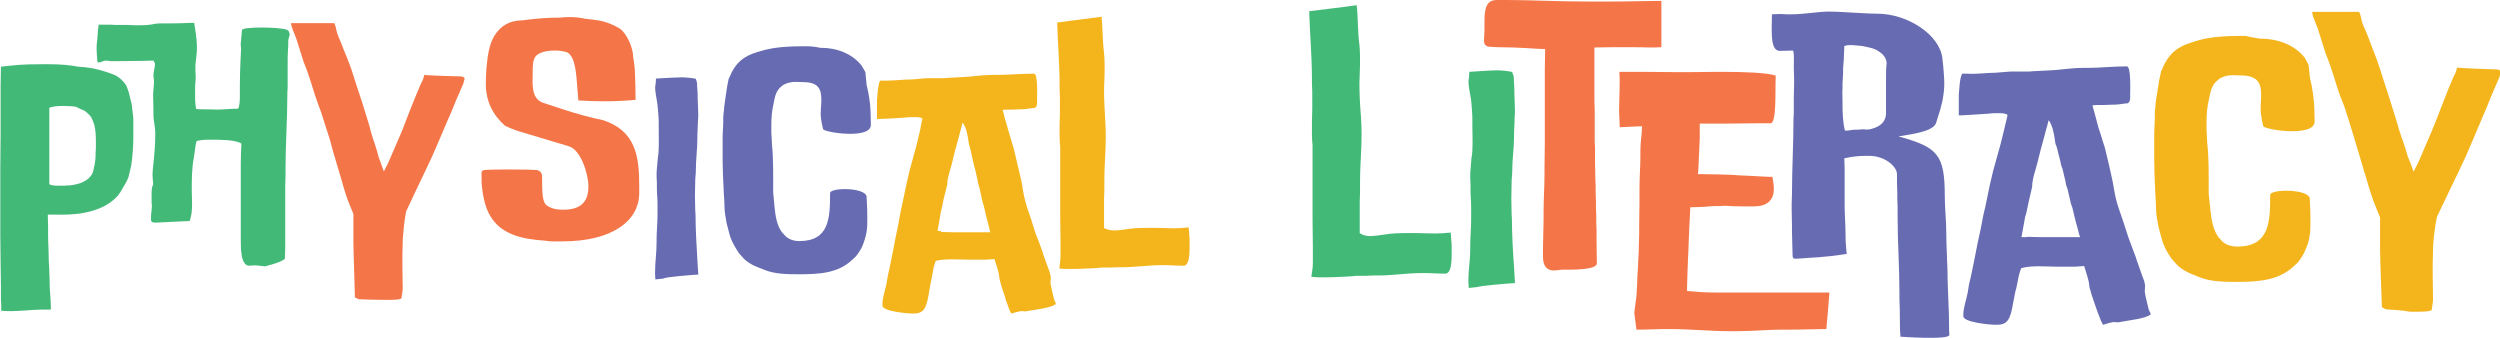
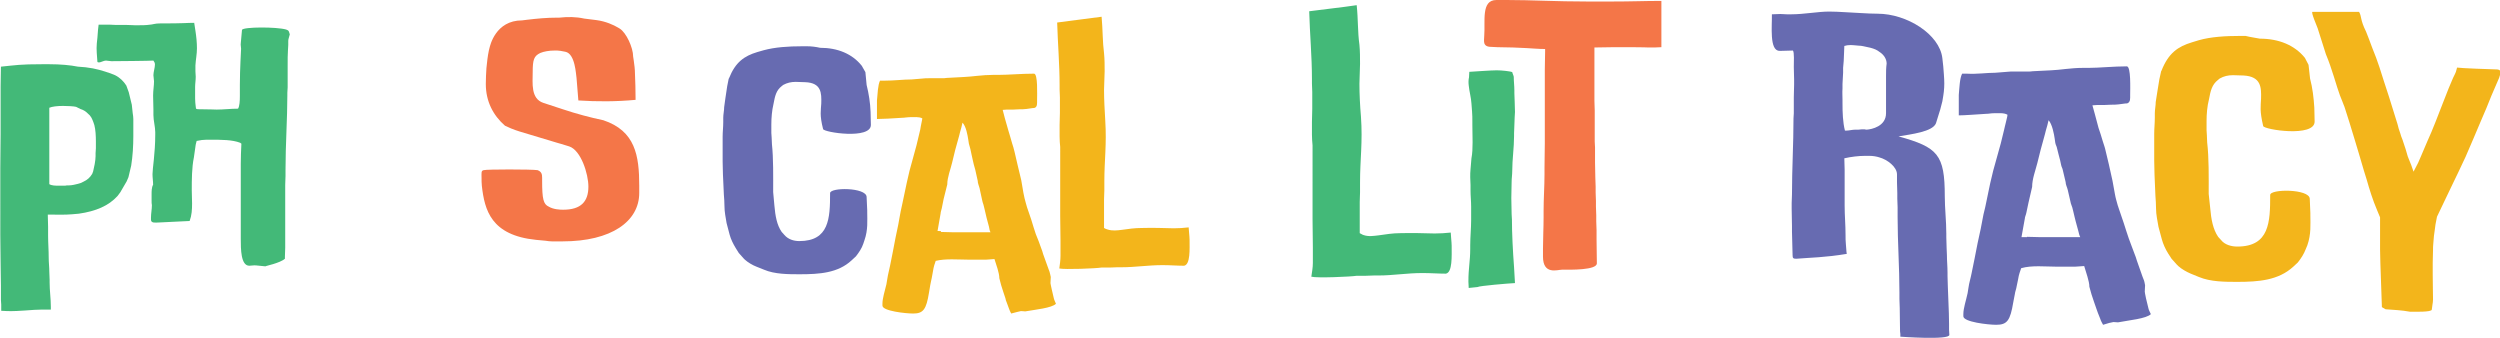
<svg xmlns="http://www.w3.org/2000/svg" id="Layer_1" x="0px" y="0px" viewBox="0 0 821.3 111.1" style="enable-background:new 0 0 821.3 111.1;" xml:space="preserve">
  <style type="text/css"> .st0{fill:#43B978;} .st1{fill:#F47648;} .st2{fill:#676BB1;} .st3{fill:#F3B51B;} </style>
  <g>
    <path class="st0" d="M13.8,21.1h2.4c3.7,0,6.9,0.3,9.4,0.8l2.5,0.2c3.5,0.4,5.8,1.2,8.2,2l1.5,0.6c1.6,0.8,2.8,2,3.7,3.4l0.8,2.2 l1,4.1l0.3,2.8c0.1,0.6,0.2,1.3,0.2,1.9v5.6c0,3.2-0.2,6.6-0.7,9.7l-0.9,3.8l-0.6,1.4l-2.1,3.6l-0.9,1.2c-2.9,3.2-7.1,5-12.7,5.8 l-2.3,0.2c-2.3,0.2-4.8,0.1-7.1,0.1h-0.8c0,1.4,0.1,2.7,0.1,4v2.8c0,2.5,0.2,4.9,0.2,7.4c0,1.6,0.2,3,0.2,4.6 c0,0.9,0.1,1.7,0.1,2.6v0.9c0,2.7,0.4,5.3,0.4,8v0.9h-2.8c-3.4,0-7.2,0.6-11.5,0.5c-0.6,0-1.3-0.1-2-0.1v-2.1 c0-0.5-0.1-0.9-0.1-1.5v-4.8c0-2.3-0.1-4.7-0.1-7.2c0-3.1-0.1-6-0.1-9.3V55.2c0-3.8,0.1-7.3,0.1-11.1V28.4c0-2.2,0.1-4.3,0.1-6.5 C5.3,21.4,6.6,21.1,13.8,21.1z M19.4,61h2c0.2,0,0.4-0.1,0.6-0.1h0.7c0.9,0,2.1-0.3,2.9-0.5l1-0.3l0.8-0.4c1.3-0.6,2.2-1.4,2.9-2.6 l0.3-0.8c0.3-1.2,0.8-3.5,0.8-5v-1c0-0.5,0.1-1,0.1-1.6v-2.3c0-1.7-0.1-3.8-0.5-5.3l-0.3-0.9c-0.2-0.6-0.4-1-0.7-1.6l-0.5-0.7 c-0.7-0.7-1.4-1.4-2.3-1.8l-0.8-0.3L25,35.1c-0.7-0.2-3-0.3-4.3-0.3c-1.9,0-3.6,0.2-4.5,0.6v25.1C17,61,18.2,61,19.4,61z" />
    <path class="st0" d="M31.8,14.3l0.2-1.9l0.2-2.6c0-0.5,0.2-1.2,0.2-1.7H36c0.6,0,1.5,0.1,2.2,0.1h3.5c1,0,2,0.1,2.7,0.1H45 c1.5,0,3,0,4.3-0.2c0.6,0,1.7-0.4,3-0.4c8.7,0,8.8-0.2,11.5-0.2l0.4,2.6c0.3,1.9,0.5,3.9,0.5,5.8s-0.4,3.7-0.5,5.6v1.9 c0,0.6,0.1,1.2,0.1,1.8c0,1.2-0.2,2.3-0.2,3.4v3.8c0,0.9,0.1,1.8,0.2,2.6c0,0.3,0.1,0.5,0.1,0.7c0.3,0.2,0.8,0.2,1.5,0.2h0.5 c2.2,0,4.2,0.1,4.8,0.1c2.3,0,4.6-0.3,7-0.3c0.5-0.8,0.6-2.5,0.6-4.1v-3.7c0-5.3,0.4-11.3,0.4-11.9s-0.2-1.2-0.1-1.8l0.4-4.4 C80,8.8,90.9,8.8,94,9.7c1,0.3,0.9,0.7,1.2,1.6L95,12c-0.1,0.5-0.3,0.9-0.3,1.4v1.3c0,0.7-0.1,1.3-0.1,1.8 c-0.1,1.8-0.1,2.6-0.1,5.2v7c0,0.6-0.1,1.2-0.1,1.8v0.9c0,7.4-0.6,16.2-0.6,24.3v2.1c0,1-0.1,2-0.1,3v20.6c0,0.9-0.1,2.1-0.1,2.9 V85c-1.7,1.5-6.6,2.4-6.4,2.5l-3-0.3c-0.8-0.1-1.6,0.1-2.3,0.1c-2.8,0-2.8-5.5-2.8-8.9V53.8c0-2.2,0.1-4.4,0.2-6.6l-0.4-0.3 c-2.6-1-6.1-1-9.8-1c-1,0-2,0-2.8,0.1l-1.7,0.3l-0.3,1.2l-0.6,4.2C63,55,63,59.2,63,62.5c0,1.4,0.1,2.8,0.1,4.3 c0,2.1-0.1,3.9-0.8,5.8L52,73.1c-0.8,0-2.4,0.3-2.4-0.9v-0.7c0-1.4,0.3-2.7,0.3-4.1c-0.1-0.4-0.1-0.9-0.1-1.7v-1.9 c0-0.9,0-2.3,0.5-3.1c0-1.2-0.2-2.3-0.2-3.5c0-1.8,0.9-6.9,0.9-12.9v-0.9c0-1.7-0.6-3.8-0.6-5.6v-1.8c0-1.6-0.1-3.1-0.1-4.6 c0-1.7,0.3-3.2,0.3-4.7c0-0.6-0.2-1.4-0.2-2c0-1,0.5-2.5,0.5-3.5c0-0.5-0.2-0.9-0.5-1.3c-0.7,0.1-12.6,0.2-13.8,0.2 c-0.6,0-1.3-0.2-1.8-0.2c-0.7,0-1.7,0.6-2.2,0.6c-0.3,0-0.5,0-0.6-0.2C31.9,18.5,31.6,16.3,31.8,14.3z" />
-     <path class="st1" d="M117.8,98.3l-1.2-0.6l-0.4-13.5c0-1.4-0.1-2.7-0.1-4.1v-9.8l-0.9-2.2c-1.3-3-2.2-6.1-3.1-9.3l-0.8-2.7 l-1.4-4.7l-0.8-2.8l-0.5-1.9c-0.5-1.9-1.2-3.7-1.7-5.4l-1.3-4.1c-0.2-0.7-0.6-1.6-0.8-2.2l-0.7-1.9c-1-2.7-2.3-7.9-4.3-12.6 l-2.5-7.9c-0.2-0.5-2.1-5-1.6-5h14.1c0.8,1.4,0.3,2.3,2.1,6.1c0.3,0.6,0.5,1.4,0.8,2.1l1.2,2.9c0.7,1.8,1.5,3.8,2.1,5.8l1.4,4.4 l1.5,4.5l2.2,7.1c0.3,0.8,0.5,1.8,0.7,2.6l0.5,1.7c0.2,0.8,0.6,1.7,0.8,2.4l0.7,2.2l0.6,2.2l0.7,1.9c0.4,1,0.6,1.9,1,2.8l1.4-2.7 l0.9-2.1l1.9-4.4c0.8-1.9,1.8-4,2.5-6l2.1-5.4l1.9-4.7c2.5-6.2,1.9-3.6,2.6-6.4c0.8,0.2,11,0.5,11.9,0.5c0.5,0,0.9,0.1,1.3,0.5V26 l-0.4,1.5l-2.3,5.3l-1.6,3.9l-1.7,3.9l-2.3,5.4l-2.3,5.3l-2.2,4.7l-1.3,2.7l-2.2,4.6l-2.9,6.2l-0.4,2.4c-0.2,1.3-0.3,2.3-0.4,3.5 l-0.2,2.2c-0.1,0.7-0.1,1.5-0.1,2.1c0,1.3-0.1,2.6-0.1,3.9v3.6c0,2.9,0.1,5.2,0.1,7.6c0,0.5-0.1,1.2-0.2,1.7l-0.2,1.4 c0,0.8-5.3,0.6-6.7,0.6C122.7,98.5,120.3,98.4,117.8,98.3z" />
    <path class="st1" d="M191.9,6.1l4,0.5c3.1,0.4,5.7,1.6,7.2,2.5l0.5,0.3c2.1,1.3,4.4,6.2,4.4,9.2l0.2,1.3c0.2,1.4,0.4,2.9,0.4,4.4 c0.1,2.4,0.2,5.2,0.2,8.5c-6.4,0.6-12.7,0.6-18.8,0.2l-0.6-7.4c-0.2-1-0.4-8-3.7-8.6l-1.6-0.3c-0.6-0.1-1.3-0.1-1.9-0.1 c-1.8,0-3.5,0.3-4.7,0.8c-2.1,1-2.5,2.2-2.5,6.3c0,3.6-0.7,8.7,3.5,10.1l6.4,2.1c4.5,1.5,9,2.7,13.3,3.6 c10.5,3.5,11.8,11.6,11.8,21.5v2.4c0,9.3-9.1,15.9-25.2,15.9h-3.5c-0.6,0-1.4-0.1-2-0.2l-3.2-0.3c-14.8-1.5-16.9-9.8-17.8-17.7 c-0.1-0.9-0.1-1.9-0.1-2.6c0-1.7-0.2-2.4,0.7-2.6c0.9-0.3,15.7-0.3,17.7,0c1.3,0.5,1.5,1.3,1.5,2.5v0.9c0,6.1,0.4,7.8,2.2,8.6 c1.5,0.9,3.6,1,4.7,1c5.9,0,8.3-2.7,8.3-7.6c0-4.1-2.4-11.9-6.3-13.2l-1.3-0.4c-0.8-0.3-1.8-0.5-2.7-0.8l-12.3-3.7 c-0.9-0.3-1.9-0.6-2.8-1l-2-0.9c-3.9-3.4-6.3-8-6.3-13.7c0-1.8,0.1-3.5,0.2-5.2c0.2-2,0.4-3.9,0.8-5.8l0.2-0.8 c0.2-0.8,2-9.1,10.7-9.1l1.6-0.2c3.4-0.4,6.5-0.7,9.9-0.7h0.7C186.6,5.5,189.2,5.5,191.9,6.1z" />
-     <path class="st2" d="M218,91.5l-2.7,0.3c0-0.7-0.1-1.4-0.1-2c0-4.2,0.5-6.2,0.5-10.1v-1c0-2.6,0.3-5.1,0.3-7.8v-4.1 c0-1.7-0.2-3.2-0.2-4.9v-1.7c0-0.8-0.1-1.6-0.1-2.4c0-0.8,0-1.6,0.1-2.4l0.3-3.4c0.5-2.8,0.3-6.9,0.3-10.2v-0.8c0-1,0-2.1-0.1-3.1 l-0.2-2.4c-0.1-1.8-0.6-3.7-0.8-5.6c-0.1-0.8-0.1-1.6,0.1-2.4l0.1-1.7c1.4-0.1,6.9-0.4,8.4-0.4s4.2,0.3,4.7,0.5 c0.2,0.7,0.4,1.2,0.4,1.5c0,1.4,0.2,2.7,0.2,4.1v0.8c0,0.8,0.1,1.7,0.1,2.5c0,1,0.1,2.2,0.1,3.2c0,0.5-0.1,1-0.1,1.6l-0.2,4.9v0.8 c0,3.6-0.5,7.1-0.5,10.7c0,1.2-0.2,2.2-0.2,3.4c0,1.7-0.1,3.2-0.1,4.9c0,1.6,0.1,3.2,0.1,4.8c0,0.5,0.1,1.2,0.1,1.7 c0,4.2,0.3,9.6,0.6,14.6l0.3,4.8C227.4,90.3,218.4,91,218,91.5z" />
    <path class="st2" d="M269.4,15.7c5.8,0,10.6,2,13.7,5.9l1.2,2.1l0.4,4.2c0.7,2.8,1.2,5.9,1.3,8.9l0.1,4.2 c0.1,4.9-15.5,2.5-15.7,1.4c-1.2-4.7-0.7-6.1-0.6-8.4c0.1-3.4,0.1-6.8-5.3-7l-3.1-0.1c-1.5,0-2.8,0.3-4.1,1l-0.5,0.4 c-1.8,1.4-2.2,3.2-2.7,5.9c-0.5,2.1-0.7,4.5-0.7,6.7v2.8c0,0.5,0.1,0.9,0.1,1.5c0,0.7,0.1,1.5,0.1,2.2c0.5,4.7,0.4,10.6,0.4,15.7 l0.4,4.4c0.3,3.4,0.8,6.4,2.4,8.7l0.9,1c1.2,1.4,3,2,4.9,2c9.8,0,10.1-7.5,10.1-15.7c-0.2-2,11.9-2,12,1.2l0.2,4.4v0.6 c0,2.7,0.3,5.8-0.9,9.2l-0.4,1.2c-0.5,1.5-1.4,2.8-2.4,4.1l-1.4,1.3c-4.5,4.2-10.6,4.6-17.1,4.6c-3.7,0-8.2,0-11.7-1.5l-2.5-1 c-1.3-0.5-2.8-1.4-3.8-2.3l-0.4-0.4l-1.6-1.8l-1-1.6c-0.8-1.3-1.6-2.9-2-4.4l-1-3.8c-0.3-1.8-0.7-3.7-0.7-5.6 c0-1.3-0.1-2.5-0.2-3.8l-0.2-4.4c0-0.7-0.1-1.5-0.1-2.2c0-1.5-0.1-2.8-0.1-4.3V45c0-1.7,0.2-3.2,0.2-4.9v-1.4 c0-1.2,0.3-2.3,0.3-3.5l0.4-2.9l0.6-4l0.5-2.5c0.1,0,0.1,0,0.1-0.1c2.1-5.3,5-7.3,9.3-8.6l2.1-0.6c3.7-1,8-1.3,12.7-1.3h1.5 C266.6,15.2,268.1,15.4,269.4,15.7z" />
    <path class="st3" d="M299.5,26.1l3.6-0.3c0.7-0.1,1.4-0.1,2.1-0.1h4.3c0.5,0,0.9,0,1.5-0.1l5.6-0.3c2.7-0.1,6.1-0.7,9.7-0.7h1.8 c3,0,7.6-0.4,11.6-0.4c1.3,0,1,6.9,1,8.8c0,1,0.1,2-0.7,2.4c-0.2,0.1-0.5,0.1-0.7,0.1l-2.1,0.3c-0.7,0.1-1.5,0.1-2.2,0.1 c-0.7,0-1.4,0.1-2.1,0.1h-2.1c-0.4,0-0.9,0.1-1.4,0.1l0.7,2.7l1.2,4.2l0.6,2l0.6,2.1c0.3,0.9,0.6,1.9,0.8,2.8l1,4.3l1.2,5l0.7,4.1 c0.2,1.2,0.5,2.3,0.8,3.4l0.4,1.4l1.4,4.1l0.7,2.3c0.5,1.7,1,3.1,1.7,4.7l0.8,2.2c0.3,0.7,0.5,1.4,0.7,2.1l1.8,5 c0.2,0.5,0.4,1,0.5,1.6l0.2,0.9c0,0.6-0.1,1.4-0.1,2c0,0.2,0.1,0.4,0.1,0.6l0.3,1.4l0.7,3c0.1,0.5,0.5,1.3,0.7,1.8 c-1.4,1.4-6.7,1.9-10.1,2.5c-0.4,0-0.8-0.1-1.4-0.1l-1.3,0.3l-1.9,0.5c-0.3-0.5-0.6-1.2-0.8-1.8l-0.7-1.9c-0.2-0.4-0.3-0.8-0.4-1.3 l-0.7-2.1l-0.7-2.2l-0.6-2.3c0-1.7-1-4.4-1.6-6.3c-0.4,0-0.8,0.1-1.3,0.1s-0.8,0.1-1.4,0.1h-6c-3.2,0-7.3-0.4-10.6,0.4 c-0.3,0.8-0.7,2-0.9,3.4l-0.4,2.2c-0.1,0.7-0.4,1.6-0.5,2.4l-0.4,2.4c-0.9,5.6-1.9,6.9-5.2,6.9c-2.4,0-10.1-0.8-10.1-2.6v-0.6 c0-1.9,0.8-4.2,1.3-6.4l0.3-1.8c0.2-1.4,0.6-2.8,0.9-4.3l0.9-4.5l0.9-4.7l0.9-4.3c0.3-1.5,0.5-3,0.8-4.4l0.5-2.3l1.5-7.1l0.9-3.9 l2.3-8.4l1-4.2c0.2-0.6,0.3-1.4,0.4-2l0.4-2c0-0.2,0.1-0.4,0.1-0.6c-1-0.6-2.8-0.4-4.3-0.4c-0.7,0-1.5,0.2-2.3,0.2 c-3.1,0.2-6.5,0.4-8.3,0.4V33c0.2-2.1,0.3-5.1,1-6.5h1.4C293.9,26.5,296.7,26.1,299.5,26.1z M309.1,76.2c1.3,0,2.4,0.1,3.8,0.1 h12.5c-0.3-0.5-0.4-1.3-0.5-1.8l-0.8-3c-0.3-1-0.4-2-0.7-3l-0.3-1.2c-0.2-0.6-0.4-1.2-0.5-1.8l-0.8-3.7c-0.2-0.8-0.6-1.6-0.6-2.4 l-0.8-3.6c-0.1-0.6-0.4-1.2-0.5-1.8l-0.3-1.3l-0.4-1.8l-0.4-1.9c-0.1-0.6-0.4-1.2-0.5-1.8l-0.2-1.3c-0.2-1.3-0.7-4.4-1.9-5.6 c-0.2,1-0.5,2.1-0.8,3.1l-0.3,1.2l-1.3,4.7l-1,4.1c-0.5,2.2-1.6,4.8-1.6,7.2l-1.2,4.8l-0.6,3c-0.1,0.5-0.4,1.3-0.4,1.8l-1,5.7 H309.1z" />
    <path class="st3" d="M361.9,5.5c0.4,4.4,0.3,8.2,0.8,12c0.2,2,0.2,3.9,0.2,5.9s-0.2,4.1-0.2,6.1c0,3.2,0.2,6.8,0.4,10.1 c0.5,7.9-0.3,12.9-0.3,20.1v2.9c0,0.9-0.1,1.9-0.1,2.9v9.4c0.4,0.2,0.7,0.4,1.2,0.5c1.6,0.5,3.1,0.3,4.7,0.1c2-0.3,4.3-0.6,6.4-0.6 c3.6-0.1,7.3,0,10.6,0.1c1.6,0,3.2-0.1,4.9-0.3c0,0.6,0.3,3,0.3,4c0,3.1,0.3,8.2-1.8,8.6c-2.3,0-4.5-0.2-7.1-0.2 c-4.7,0-9,0.7-13.4,0.7h-1.4c-0.8,0-1.7,0.1-2.6,0.1h-2.7c-1.7,0.3-12,0.7-13.8,0.3c0.2-1.4,0.4-2.7,0.4-4.2v-4.8 c0-2.7-0.1-5.8-0.1-8.4V48.3c-0.1-1-0.2-2.2-0.2-3.4v-3.8c0-1.4,0.1-2.6,0.1-4V32c0-0.8-0.1-1.8-0.1-2.6V28 c0-6.9-0.6-13.7-0.8-20.6C352.2,6.7,357,6.2,361.9,5.5z" />
    <path class="st0" d="M445.7,1.7c0.5,4.7,0.3,8.8,0.9,13c0.2,2.1,0.2,4.2,0.2,6.3s-0.2,4.4-0.2,6.5c0,3.5,0.2,7.3,0.5,10.8 c0.6,8.5-0.3,13.9-0.3,21.7v3.2c0,1-0.1,2-0.1,3.2v10.2c0.5,0.2,0.8,0.5,1.2,0.6c1.7,0.6,3.4,0.3,5.1,0.1c2.1-0.3,4.6-0.7,6.9-0.7 c3.8-0.1,7.9,0,11.4,0.1c1.7,0,3.5-0.1,5.3-0.3c0,0.7,0.3,3.3,0.3,4.3c0,3.4,0.3,8.8-1.9,9.2c-2.5,0-4.9-0.2-7.7-0.2 c-5.1,0-9.7,0.8-14.4,0.8h-1.5c-0.9,0-1.8,0.1-2.8,0.1h-2.9c-1.8,0.3-13,0.8-14.9,0.3c0.2-1.5,0.5-2.9,0.5-4.5v-5.2 c0-2.9-0.1-6.2-0.1-9V47.8c-0.1-1.1-0.2-2.4-0.2-3.6v-4.1c0-1.5,0.1-2.8,0.1-4.3v-5.6c0-0.9-0.1-1.9-0.1-2.8v-1.5 c0-7.4-0.7-14.8-0.9-22.2C435.2,3,440.4,2.5,445.7,1.7z" />
    <path class="st0" d="M485.4,94.3l-2.9,0.3c0-0.8-0.1-1.5-0.1-2.1c0-4.5,0.6-6.7,0.6-10.8v-1.1c0-2.8,0.3-5.5,0.3-8.3v-4.4 c0-1.8-0.2-3.5-0.2-5.3v-1.8c0-0.9-0.1-1.7-0.1-2.6c0-0.9,0-1.7,0.1-2.6l0.3-3.6c0.6-3,0.3-7.4,0.3-10.9V40c0-1.1,0-2.3-0.1-3.4 l-0.2-2.6c-0.1-1.9-0.7-3.9-0.9-6c-0.1-0.9-0.1-1.7,0.1-2.6l0.1-1.8c1.5-0.1,7.4-0.5,9-0.5c1.6,0,4.5,0.3,5.1,0.6 c0.2,0.8,0.5,1.2,0.5,1.6c0,1.5,0.2,2.9,0.2,4.4v0.9c0,0.9,0.1,1.8,0.1,2.7c0,1.1,0.1,2.4,0.1,3.5c0,0.6-0.1,1.1-0.1,1.7l-0.2,5.3 v0.9c0,3.8-0.6,7.7-0.6,11.5c0,1.2-0.2,2.4-0.2,3.6c0,1.8-0.1,3.5-0.1,5.3c0,1.7,0.1,3.5,0.1,5.2c0,0.6,0.1,1.2,0.1,1.8 c0,4.5,0.3,10.4,0.7,15.7l0.3,5.2C495.6,93.1,485.9,93.9,485.4,94.3z" />
    <path class="st1" d="M541.5,15.6c-1.8,0-0.3-0.1-5.6-0.1h-5.6c-2.1,0-4.4,0.1-6.5,0.1v17.5c0,1,0.1,2.1,0.1,3.2v10.2 c0,0.7,0.1,1.2,0.1,1.9v5c0,1.7,0.1,3.3,0.1,5c0,1,0.1,1.9,0.1,2.9v1.9c0,1,0.1,1.9,0.1,2.8v1.9c0,0.9,0.1,1.9,0.1,2.8v2 c0,1,0.1,1.9,0.1,2.9v3c0,2.7,0.1,5.3,0.1,7.9c0,2.3-8.7,2.1-11.5,2.1c-1.4,0-6.2,1.8-6.2-4.3v-2.7c0-3.2,0.2-6.8,0.2-10.2v-2.1 c0-4.1,0.3-8,0.3-12.1v-2.1c0-2.7,0.1-5.4,0.1-8.1V23c0-2,0.1-4.1,0.1-6v-0.9c-2.1,0-4.1-0.2-6.1-0.3l-4.5-0.2 c-2.1-0.1-4.3,0-7.1-0.2c-3,0-2.3-2.1-2.3-3.6C488,7,486.5,0,491.6,0h3.4c8.3,0,15.8,0.5,26.8,0.5h7.3c7.2,0,10.9-0.2,16.7-0.2 v15.2C544.6,15.6,543.2,15.6,541.5,15.6z" />
-     <path class="st1" d="M583.3,27.2c-0.1,2.9,0.3,13.3-1.6,13.3h-4.4c-3.4,0-6.7,0.1-10,0.1h-8.9v4.7l-0.2,4.9l-0.3,6.1 c0,0.3-0.1,0.6-0.1,0.9h1.1c1.9,0,3.7,0.1,5.6,0.1c1.1,0,2.3,0.1,3.4,0.1c1.1,0,2.1,0.1,3.3,0.2l4.4,0.2c2.3,0.1,4.4,0.3,6.7,0.3 c0,1.5,2.9,9.7-6.2,9.7h-3.8c-2,0-4.2-0.1-5.6-0.2c-1.1,0.1-2.1,0.1-3,0.1c-1.9,0-3.6,0.3-5.1,0.3c-1,0-2.1,0.1-3.3,0.1l-0.3,6 c0,0.8-0.1,1.6-0.1,2.4c0,0.8-0.1,1.6-0.1,2.4c0,0.8-0.1,1.7-0.1,2.5c0,1.7-0.2,3.3-0.2,5c0,0.8-0.1,1.6-0.1,2.4 c0,1.1-0.1,2.3-0.1,3.3c0,1.4-0.1,2.4-0.1,3.5c3.3,0.3,5.6,0.5,9.6,0.5h37.2c-0.2,3.4-0.6,7.3-1,12c-3.4,0-7.8,0.2-12.4,0.2H585 c-4.3,0-9.1,0.5-14.1,0.5H568c-6.1,0-12.5-0.7-19.9-0.7h-1c-2.9,0-6.1,0.2-9.5,0.2l-0.7-5.5l0.2-1.7l0.5-3.8l0.2-3.3 c0.1-2,0.1-3.9,0.3-6c0-0.8,0.1-1.7,0.1-2.5c0.1-1.7,0.2-3.3,0.2-5c0-1.2,0.1-2.5,0.1-3.7v-2.4c0-2.6,0.1-5.1,0.1-7.6V62 c0-3.8,0.3-7.2,0.3-10.6v-2.1c0-2.6,0.5-5,0.5-7.2c0-0.2,0.1-0.3,0.1-0.6h-1l-4.3,0.2c-0.7,0-1.5,0.1-2.1,0.1c0-2-0.2-3.5-0.2-5.8 c0-2.6,0.2-5.9,0.2-9.8c0-0.8-0.1-1.8-0.1-2.6h7.2c3.7,0,8,0.1,12.2,0.1h3.7c2.8,0,6.3-0.1,9.3-0.1h1c8.3,0,14.9,0.3,17.9,1.2 C583.4,25.7,583.3,26.4,583.3,27.2z" />
    <path class="st2" d="M585.4,16.7h-0.8c-3.4,0-2.4-8.3-2.5-12c1,0,1.8-0.1,2.8-0.1c0.7,0,1.4,0.1,2.1,0.1h1.5 c4.1,0,8.8-0.9,12.4-0.9c1.7,0,3.4,0.1,5.2,0.2l5.4,0.3c1.8,0.1,3.6,0.2,5.3,0.2c9.7,0,20.4,6.8,21.3,14.6l0.3,2.7l0.2,2.6 c0,0.6,0.1,1,0.1,1.6c0.1,1.8,0,3.7-0.3,5.5l-0.3,1.8l-0.7,2.7l-0.5,1.6c-0.3,1-0.6,2-0.9,2.9c-1.1,2.8-8.2,3.6-12.3,4.3 c12.9,3.6,15.2,5.9,15.2,19.7c0,3.9,0.5,8.1,0.5,12.3v1.1c0,1.1,0.1,2.4,0.1,3.5c0,0.8,0.1,1.6,0.1,2.4c0,1.9,0.2,3.8,0.2,5.8v1.1 c0,1.1,0.1,2.3,0.1,3.4l0.2,5.2c0.1,2.5,0.2,4.7,0.2,7v2c0,0.6,0.1,1.2,0.1,1.7c0.1,1.8-16.1,0.6-16.1,0.6v-0.9 c0-0.2-0.1-0.6-0.1-0.9c0-2.6-0.1-4.7-0.1-7.6c0-1-0.1-2-0.1-3v-2.1c0-8.2-0.6-16.6-0.6-24.8v-3.2c0-1-0.1-2-0.1-2.9v-1.8 c0-1.2-0.1-2.4-0.1-3.5v-2.6c0-2.5-3.2-4.9-5.8-5.6c-0.9-0.3-2.1-0.5-3.2-0.5h-1.6c-2,0-4.5,0.3-6.7,0.8c0,1.4,0.1,2.5,0.1,3.7 v11.8c0,3.4,0.3,6.2,0.3,9.8c0,0.9,0,1.9,0.1,2.8l0.2,2.6c0,0.2,0.1,0.5,0.1,0.7c-7.2,1.2-11.8,1.2-16.6,1.6c-1,0-1.2-0.2-1.2-1.2 c0-2.4-0.2-5.2-0.2-7.7v-1.9c0-1.9-0.1-3.7-0.1-5.6v-1.9c0-0.9,0.1-1.9,0.1-2.8c0-8.4,0.5-16.7,0.5-25c0-0.6,0.1-1.1,0.1-1.7v-5.2 c0-1.4,0.1-2.8,0.1-4.2v-1.7c0-1.4-0.1-2.7-0.1-4.1c0-1.5,0.2-4.9-0.3-5.4C588,16.6,586.6,16.7,585.4,16.7z M605.3,32.9v1.1 c0,2.9,0.1,6.2,0.8,8.9h0.6c0.7,0,1.9-0.3,2.7-0.3h1.1c0.3,0,0.7-0.1,1-0.1h1.1c0.1,0,0.3,0.1,0.6,0.1c1.7-0.1,6.4-1.1,6.4-5.4v-12 c0-1.5,0-2.9,0.2-4.3c0-1.5-0.9-2.8-2-3.6l-1-0.7c-0.8-0.5-2.1-0.9-3.2-1.1c-1-0.2-2-0.5-3-0.5c-1.2-0.1-2-0.2-2.6-0.2 c-0.8,0-1.5,0.1-2.1,0.3c0,1.6-0.2,3.4-0.2,4.9c0,0.7-0.2,1.6-0.2,2.3v1.6c0,1.2-0.2,2.5-0.2,3.7v1.5 C605.2,30.3,605.3,31.6,605.3,32.9z" />
    <path class="st2" d="M655.5,23.9l3.8-0.3c0.8-0.1,1.5-0.1,2.3-0.1h4.6c0.6,0,1,0,1.6-0.1l6-0.3c2.9-0.1,6.5-0.8,10.5-0.8h1.9 c3.3,0,8.2-0.5,12.5-0.5c1.4,0,1.1,7.4,1.1,9.5c0,1.1,0.1,2.1-0.8,2.6c-0.2,0.1-0.6,0.1-0.8,0.1l-2.3,0.3c-0.8,0.1-1.6,0.1-2.4,0.1 s-1.5,0.1-2.3,0.1h-2.3c-0.5,0-1,0.1-1.5,0.1l0.8,2.9l1.2,4.5l0.7,2.1l0.7,2.3c0.3,1,0.7,2,0.9,3l1.1,4.6l1.2,5.4l0.8,4.4 c0.2,1.2,0.6,2.5,0.9,3.6l0.5,1.5l1.5,4.4l0.8,2.5c0.6,1.8,1.1,3.4,1.8,5.1l0.9,2.4c0.3,0.8,0.6,1.5,0.8,2.3l1.9,5.4 c0.2,0.6,0.5,1.1,0.6,1.7l0.2,1c0,0.7-0.1,1.5-0.1,2.1c0,0.2,0.1,0.5,0.1,0.7l0.3,1.5l0.8,3.3c0.1,0.6,0.6,1.4,0.8,1.9 c-1.5,1.5-7.2,2-10.8,2.7c-0.5,0-0.9-0.1-1.5-0.1l-1.4,0.3l-2,0.6c-0.3-0.6-0.7-1.2-0.9-1.9l-0.8-2c-0.2-0.5-0.3-0.9-0.5-1.4 l-0.8-2.3l-0.8-2.4l-0.7-2.5c0-1.8-1.1-4.7-1.7-6.8c-0.5,0-0.9,0.1-1.4,0.1c-0.5,0-0.9,0.1-1.5,0.1h-6.4c-3.5,0-7.9-0.5-11.4,0.5 c-0.3,0.9-0.8,2.1-1,3.6l-0.5,2.4c-0.1,0.8-0.5,1.7-0.6,2.6l-0.5,2.6c-1,6-2,7.4-5.6,7.4c-2.6,0-10.8-0.9-10.8-2.8v-0.7 c0-2,0.9-4.5,1.4-6.9l0.3-1.9c0.2-1.5,0.7-3,1-4.6l1-4.9l1-5.1l1-4.6c0.3-1.6,0.6-3.3,0.9-4.7l0.6-2.5l1.6-7.7l1-4.2l2.5-9l1.1-4.5 c0.2-0.7,0.3-1.5,0.5-2.1l0.5-2.1c0-0.2,0.1-0.5,0.1-0.7c-1.1-0.7-3-0.5-4.6-0.5c-0.8,0-1.6,0.2-2.5,0.2c-3.4,0.2-7,0.5-8.9,0.5 v-6.7c0.2-2.3,0.3-5.5,1.1-7h1.5C649.6,24.4,652.5,23.9,655.5,23.9z M665.9,77.8c1.4,0,2.6,0.1,4.1,0.1h13.4 c-0.3-0.6-0.5-1.4-0.6-1.9l-0.9-3.3c-0.3-1.1-0.5-2.1-0.8-3.3l-0.3-1.2c-0.2-0.7-0.5-1.2-0.6-1.9l-0.9-3.9 c-0.2-0.9-0.7-1.7-0.7-2.6l-0.9-3.8c-0.1-0.7-0.5-1.2-0.6-1.9l-0.3-1.4l-0.5-1.9l-0.5-2c-0.1-0.7-0.5-1.2-0.6-1.9l-0.2-1.4 c-0.2-1.4-0.8-4.7-2-6c-0.2,1.1-0.6,2.3-0.9,3.4l-0.3,1.2l-1.4,5.1l-1.1,4.4c-0.6,2.4-1.7,5.2-1.7,7.8l-1.2,5.2l-0.7,3.3 c-0.1,0.6-0.5,1.4-0.5,1.9l-1.1,6.1H665.9z" />
    <path class="st3" d="M742.4,12.7c6.2,0,11.4,2.1,14.8,6.3l1.2,2.3l0.5,4.5c0.8,3,1.2,6.3,1.4,9.6l0.1,4.5 c0.1,5.3-16.7,2.7-16.9,1.5c-1.2-5.1-0.8-6.5-0.7-9c0.1-3.6,0.1-7.3-5.8-7.6l-3.4-0.1c-1.6,0-3,0.3-4.4,1.1l-0.6,0.5 c-1.9,1.5-2.4,3.5-2.9,6.3c-0.6,2.3-0.8,4.9-0.8,7.2v3c0,0.6,0.1,1,0.1,1.6c0,0.8,0.1,1.6,0.1,2.4c0.6,5.1,0.5,11.4,0.5,16.9 l0.5,4.7c0.3,3.6,0.9,6.9,2.6,9.4l1,1.1c1.2,1.5,3.3,2.1,5.3,2.1c10.6,0,10.8-8.1,10.8-16.9c-0.2-2.1,12.9-2.1,13,1.2l0.2,4.7v0.7 c0,2.9,0.3,6.2-1,9.9l-0.5,1.2c-0.6,1.6-1.5,3-2.6,4.4l-1.5,1.4c-4.9,4.5-11.4,5-18.4,5c-3.9,0-8.8,0-12.6-1.6l-2.7-1.1 c-1.4-0.6-3-1.5-4.1-2.5l-0.5-0.5l-1.7-1.9l-1.1-1.7c-0.9-1.4-1.7-3.2-2.1-4.7l-1.1-4.1c-0.3-1.9-0.8-3.9-0.8-6 c0-1.4-0.1-2.7-0.2-4.1l-0.2-4.7c0-0.8-0.1-1.6-0.1-2.4c0-1.6-0.1-3-0.1-4.6v-8.7c0-1.8,0.2-3.5,0.2-5.3v-1.5 c0-1.2,0.3-2.5,0.3-3.7l0.5-3.2l0.7-4.3l0.6-2.7c0.1,0,0.1,0,0.1-0.1c2.3-5.8,5.4-7.9,10-9.3l2.3-0.7c3.9-1.1,8.6-1.4,13.7-1.4h1.6 C739.3,12.2,740.9,12.4,742.4,12.7z" />
    <path class="st3" d="M783.7,101.6l-1.2-0.7L782,86.4c0-1.5-0.1-2.9-0.1-4.4V71.4l-1-2.4c-1.4-3.3-2.4-6.5-3.4-10l-0.9-2.9l-1.5-5.1 l-0.9-3l-0.6-2c-0.6-2-1.2-3.9-1.8-5.9l-1.4-4.4c-0.2-0.8-0.7-1.7-0.9-2.4l-0.8-2c-1.1-2.9-2.5-8.5-4.6-13.5l-2.7-8.5 c-0.2-0.6-2.3-5.4-1.7-5.4H775c0.9,1.5,0.3,2.5,2.3,6.5c0.3,0.7,0.6,1.5,0.9,2.3l1.2,3.2c0.8,1.9,1.6,4.1,2.3,6.2l1.5,4.7l1.6,4.9 l2.4,7.7c0.3,0.9,0.6,1.9,0.8,2.8l0.6,1.8c0.2,0.9,0.7,1.8,0.9,2.6l0.8,2.4l0.7,2.4l0.8,2c0.5,1.1,0.7,2,1.1,3l1.5-2.9l1-2.3l2-4.7 c0.9-2,1.9-4.3,2.7-6.4l2.3-5.9l2-5.1c2.7-6.7,2-3.8,2.8-6.9c0.9,0.2,11.8,0.6,12.9,0.6c0.6,0,1,0.1,1.4,0.6v0.6l-0.5,1.6l-2.5,5.8 l-1.7,4.2l-1.8,4.2l-2.5,5.9l-2.5,5.8l-2.4,5.1l-1.4,2.9l-2.4,5l-3.2,6.7l-0.5,2.6c-0.2,1.4-0.3,2.5-0.5,3.7l-0.2,2.4 c-0.1,0.8-0.1,1.6-0.1,2.3c0,1.4-0.1,2.8-0.1,4.2v3.8c0,3.2,0.1,5.6,0.1,8.2c0,0.6-0.1,1.2-0.2,1.8l-0.2,1.5c0,0.9-5.8,0.7-7.2,0.7 C789,101.9,786.4,101.8,783.7,101.6z" />
  </g>
</svg>